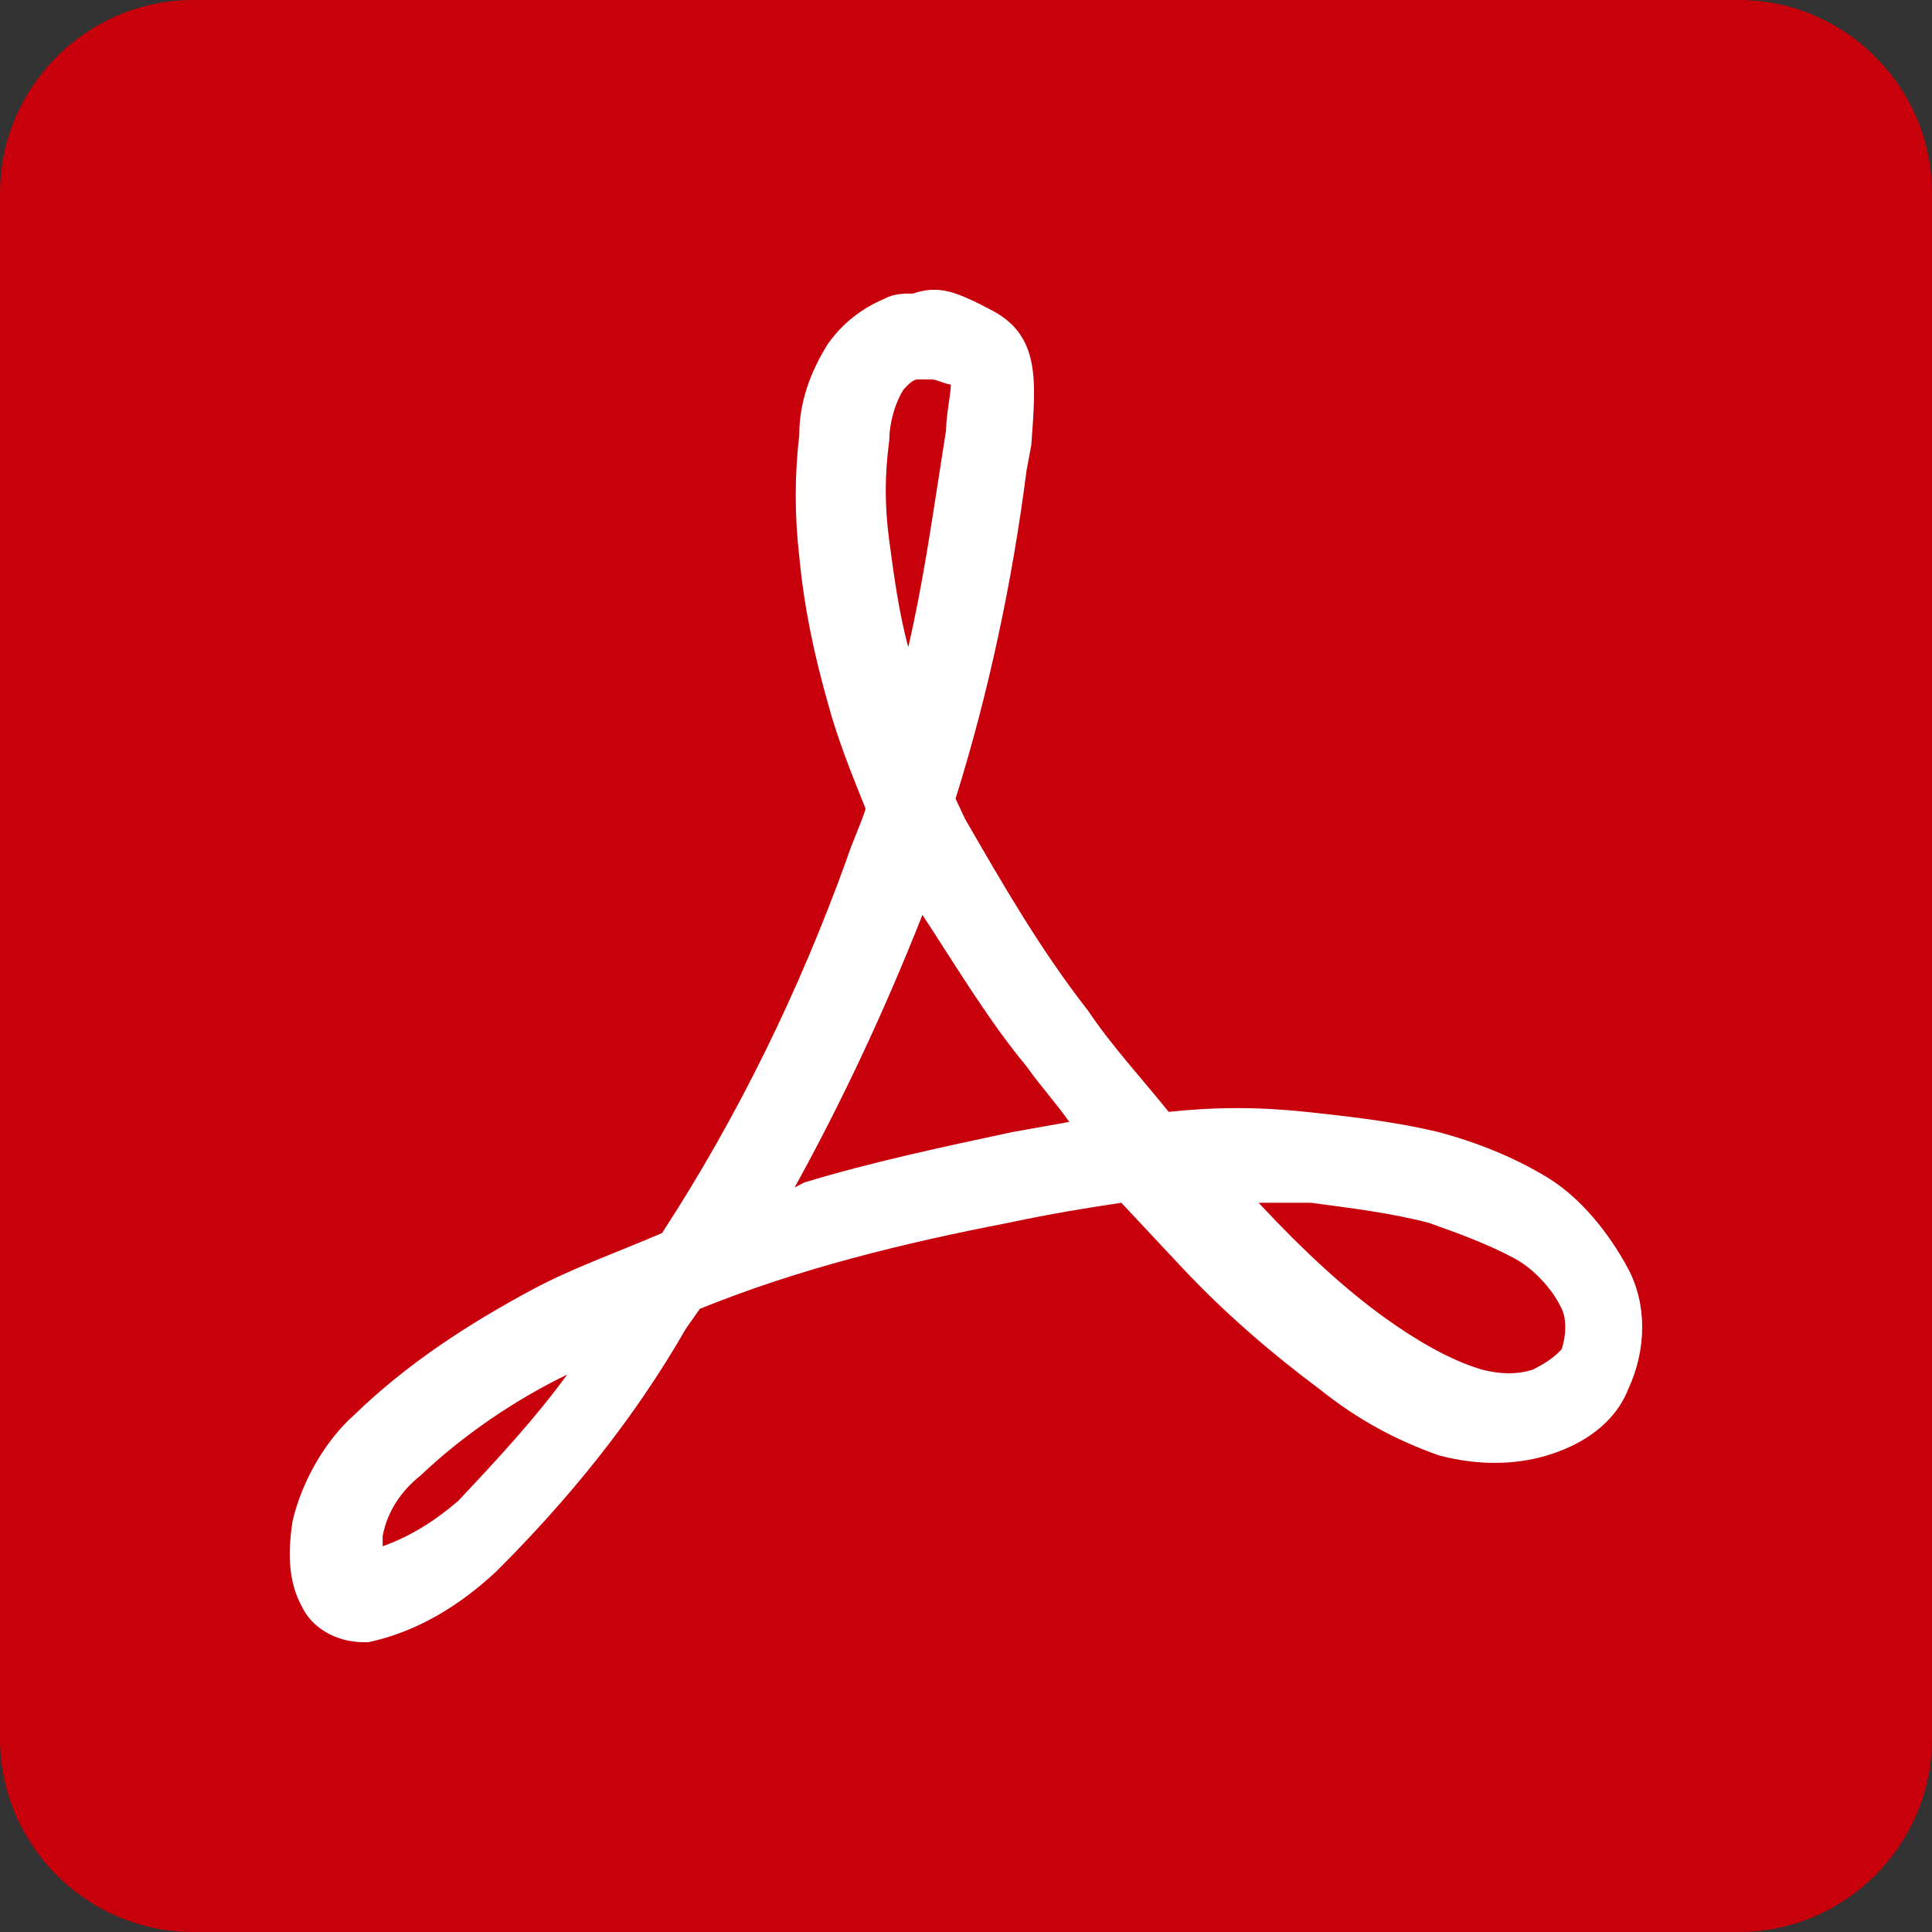
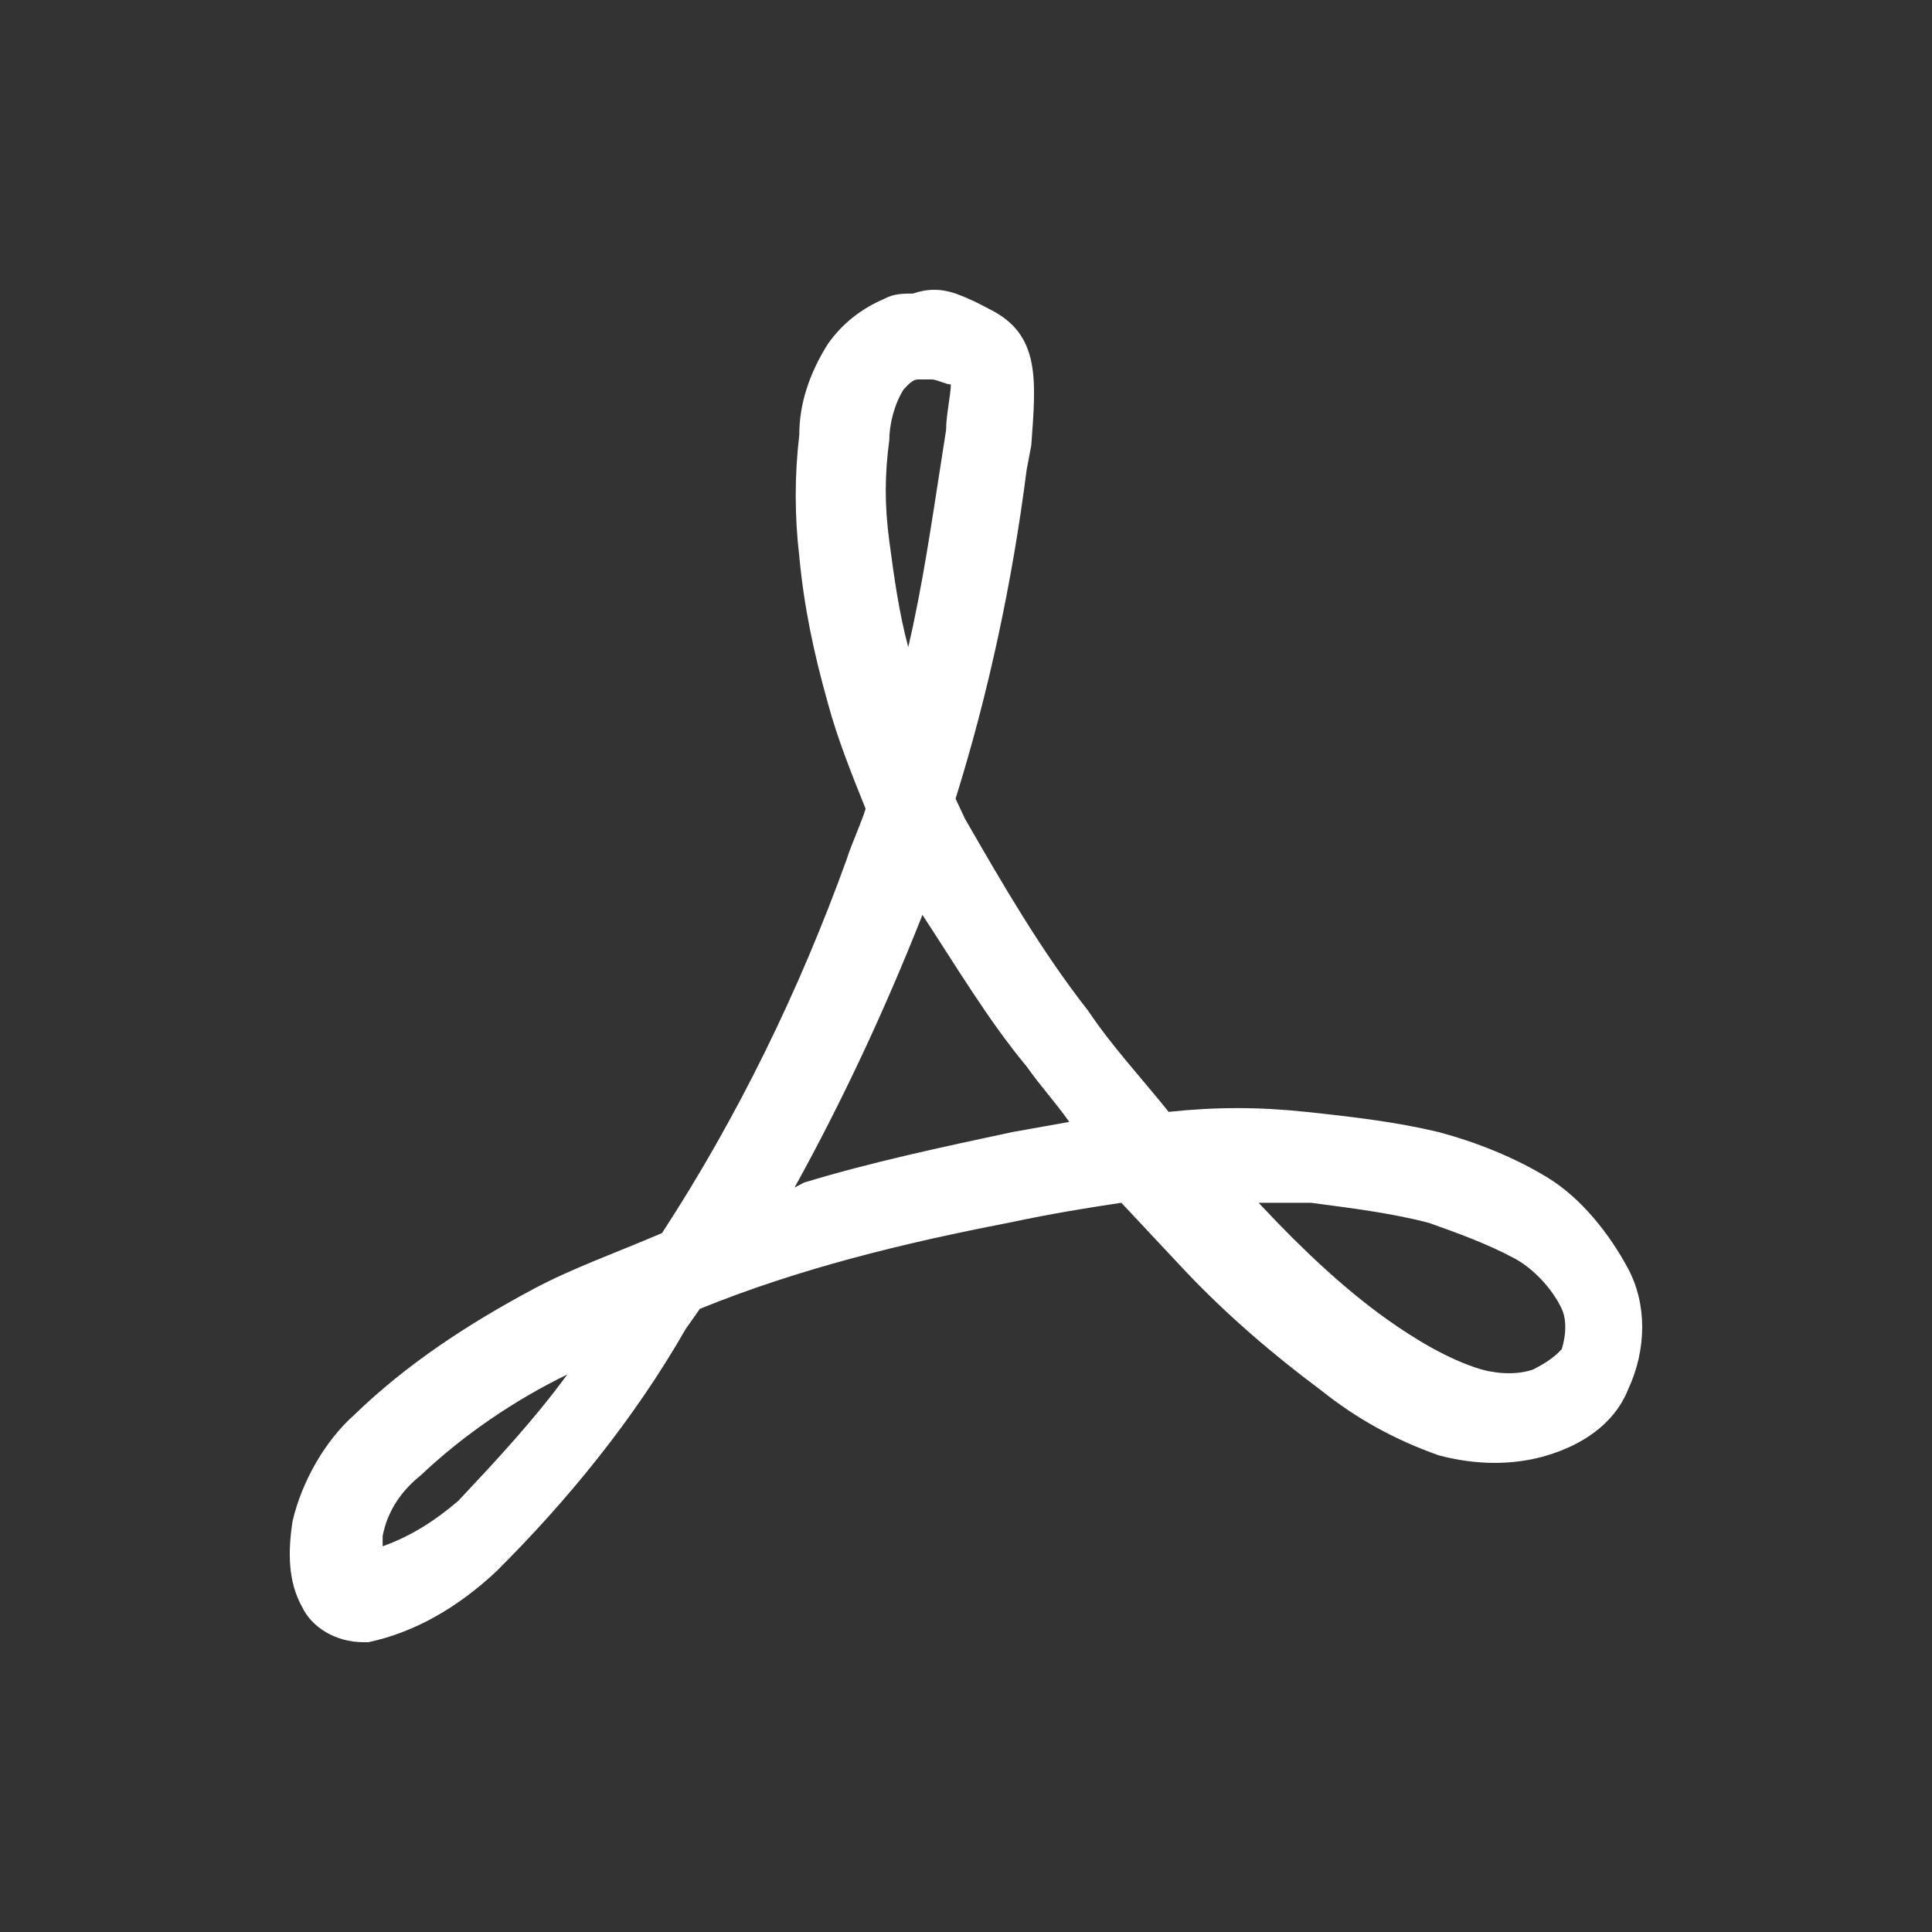
<svg xmlns="http://www.w3.org/2000/svg" width="20px" height="20px" viewBox="0 0 20 20" version="1.1">
  <rect x="0" y="0" width="20" height="20" fill="#333333" stroke="none" />
  <title>PDF </title>
  <desc>Created with Sketch.</desc>
  <g id="页面-1" stroke="none" stroke-width="1" fill="none" fill-rule="evenodd">
    <g id="自营商品详情页2020701" transform="translate(-412, -5942)" fill-rule="nonzero">
      <g id="使用指南" transform="translate(392, 5844)">
        <g id="分组-26" transform="translate(0, 88)">
          <g id="PDF-" transform="translate(20, 10)">
-             <path d="M2,0 L18,0 C19.1,0 20,0.9 20,2 L20,18 C20,19.1 19.1,20 18,20 L2,20 C0.9,20 0,19.1 0,18 L0,2 C0,0.9 0.9,0 2,0 Z" id="Shape" fill="#C7000B" />
            <path d="M3.765,17 C3.47,17 3.225,16.843 3.127,16.634 C2.98,16.373 2.98,16.059 3.029,15.745 C3.127,15.327 3.372,14.908 3.667,14.647 C4.206,14.124 4.843,13.706 5.529,13.34 C5.921,13.131 6.363,12.974 6.853,12.765 C7.637,11.562 8.274,10.255 8.765,8.895 C8.814,8.739 8.912,8.529 8.961,8.373 C8.814,8.007 8.667,7.641 8.569,7.275 C8.422,6.752 8.323,6.281 8.274,5.758 C8.225,5.34 8.225,4.922 8.274,4.503 C8.274,4.19 8.372,3.876 8.569,3.562 C8.716,3.353 8.912,3.196 9.157,3.092 C9.255,3.039 9.353,3.039 9.451,3.039 C9.598,2.987 9.745,2.987 9.892,3.039 C10.039,3.092 10.137,3.144 10.235,3.196 C10.774,3.458 10.725,3.928 10.676,4.608 L10.627,4.869 C10.48,6.02 10.235,7.17 9.892,8.268 L9.99,8.477 C10.382,9.157 10.774,9.837 11.265,10.464 C11.51,10.83 11.804,11.144 12.098,11.51 C12.588,11.458 13.029,11.458 13.52,11.51 C14.01,11.562 14.451,11.614 14.892,11.719 C15.284,11.824 15.676,11.98 16.02,12.19 C16.363,12.399 16.657,12.765 16.853,13.131 C17.049,13.497 17.049,13.967 16.853,14.386 C16.706,14.752 16.363,14.961 16.02,15.065 C15.676,15.17 15.284,15.17 14.892,15.065 C14.451,14.908 14.059,14.699 13.667,14.386 C13.176,14.02 12.686,13.601 12.245,13.131 L11.608,12.451 C11.265,12.503 10.922,12.556 10.431,12.66 C9.353,12.869 8.274,13.131 7.245,13.549 L7.098,13.758 C6.559,14.699 5.872,15.536 5.137,16.268 C4.745,16.634 4.304,16.895 3.814,17 L3.765,17 L3.765,17 Z M5.872,14.229 C5.333,14.49 4.794,14.856 4.353,15.275 C4.157,15.431 4.01,15.641 3.961,15.902 L3.961,16.007 C4.255,15.902 4.5,15.745 4.745,15.536 C5.137,15.118 5.529,14.699 5.872,14.229 L5.872,14.229 Z M13.029,12.451 L13.078,12.503 C13.471,12.922 13.912,13.34 14.353,13.654 C14.647,13.863 14.99,14.072 15.333,14.176 C15.529,14.229 15.725,14.229 15.873,14.176 C15.971,14.124 16.069,14.072 16.167,13.967 C16.216,13.81 16.216,13.654 16.167,13.549 C16.069,13.34 15.873,13.131 15.676,13.026 C15.382,12.869 15.088,12.765 14.794,12.66 C14.402,12.556 13.961,12.503 13.569,12.451 L13.029,12.451 Z M9.549,9.471 C9.157,10.464 8.716,11.405 8.225,12.294 L8.323,12.242 C9.01,12.033 9.745,11.876 10.48,11.719 L11.069,11.614 C10.922,11.405 10.774,11.248 10.627,11.039 C10.235,10.569 9.892,9.993 9.549,9.471 L9.549,9.471 Z M9.647,3.928 L9.5,3.928 C9.451,3.928 9.402,3.98 9.353,4.033 C9.255,4.19 9.206,4.399 9.206,4.556 C9.157,4.922 9.157,5.235 9.206,5.601 C9.255,5.967 9.304,6.333 9.402,6.699 C9.549,6.072 9.647,5.392 9.745,4.765 L9.794,4.451 C9.794,4.294 9.843,4.085 9.843,3.98 C9.794,3.98 9.696,3.928 9.647,3.928 Z" id="Shape" fill="#FFFFFF" />
          </g>
        </g>
      </g>
    </g>
  </g>
</svg>